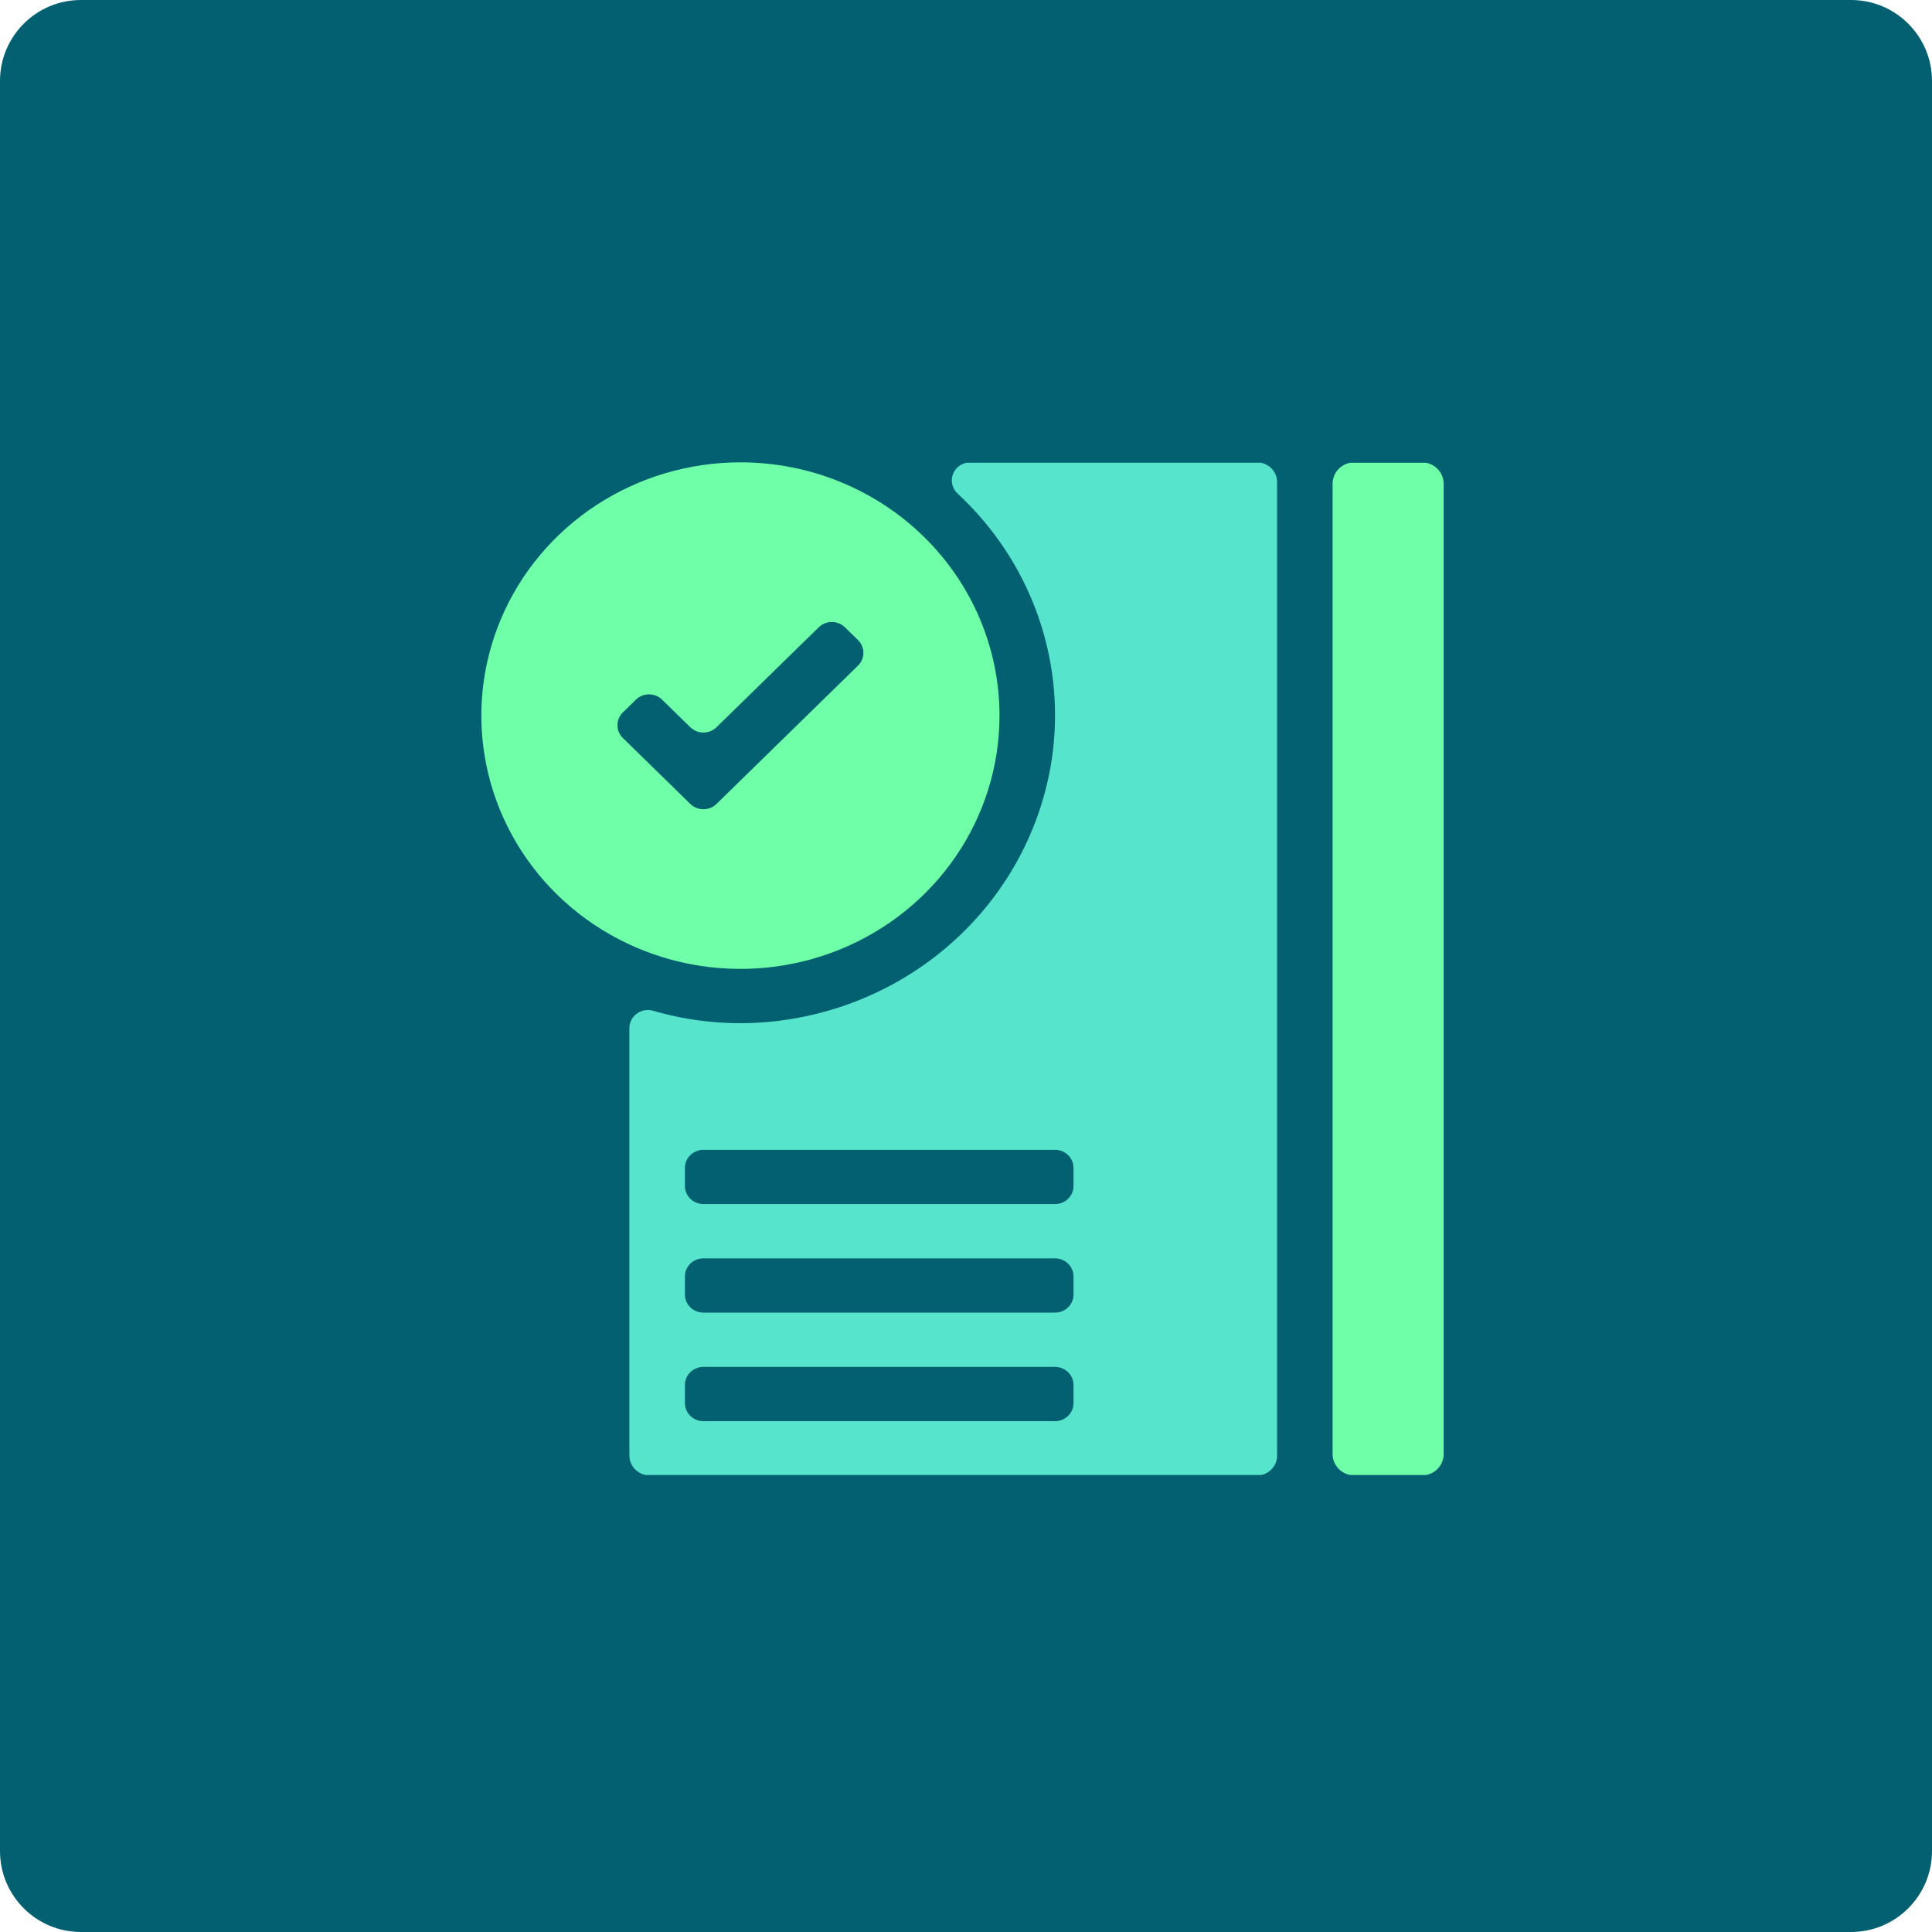
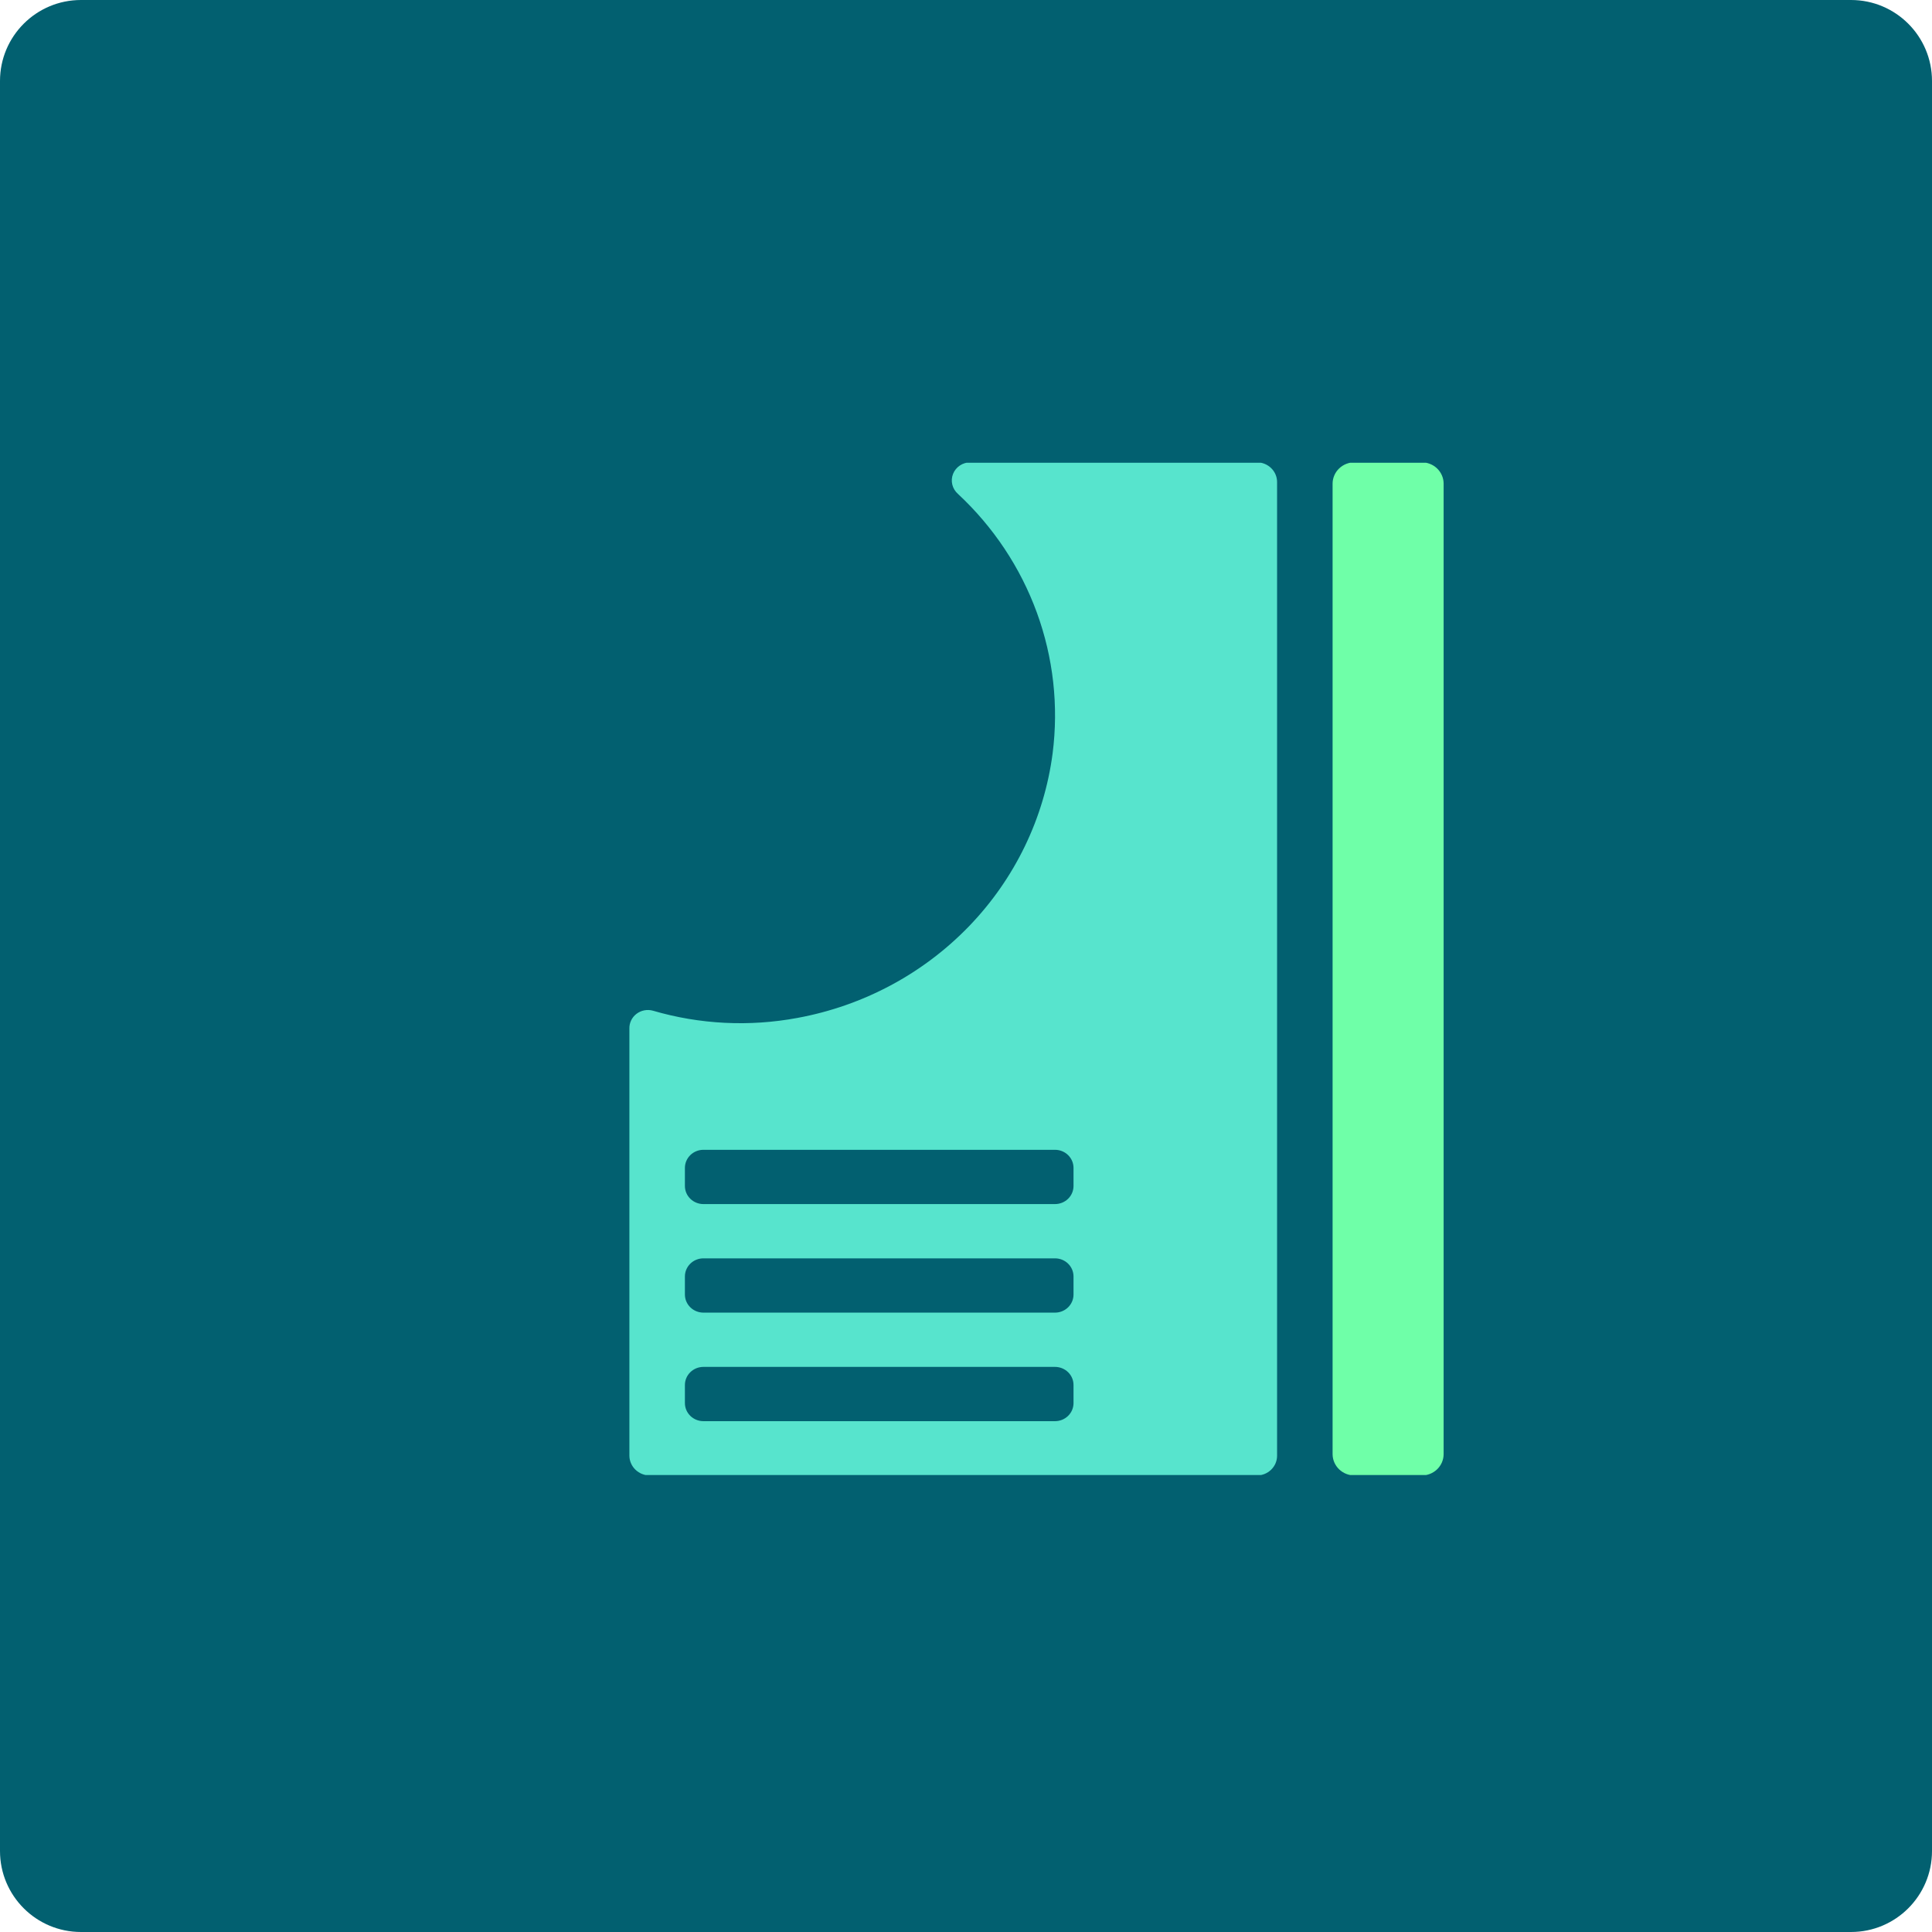
<svg xmlns="http://www.w3.org/2000/svg" width="334" height="334" viewBox="0 0 334 334" fill="none">
-   <path d="M24 24H310V309H24V24Z" fill="#026070" />
  <path d="M0 14C0 6.268 6.268 0 14 0H320C327.732 0 334 6.268 334 14V320C334 327.732 327.732 334 320 334H14C6.268 334 0 327.732 0 320V14Z" fill="#026070" />
  <g clip-path="url(#clip0_669_723)">
    <path d="M234.215 79.928H245.732C246.23 79.92 246.726 80.008 247.189 80.188C247.652 80.368 248.075 80.636 248.432 80.976C248.788 81.316 249.073 81.722 249.268 82.171C249.464 82.619 249.567 83.1 249.571 83.588V251.412C249.567 251.9 249.464 252.381 249.268 252.83C249.073 253.278 248.788 253.684 248.432 254.024C248.075 254.364 247.652 254.632 247.189 254.812C246.726 254.991 246.23 255.08 245.732 255.071H234.215C233.717 255.08 233.221 254.991 232.758 254.812C232.295 254.632 231.873 254.364 231.516 254.024C231.159 253.684 230.874 253.278 230.679 252.83C230.483 252.381 230.38 251.9 230.376 251.412V83.588C230.38 83.1 230.483 82.619 230.679 82.171C230.874 81.722 231.159 81.316 231.516 80.976C231.873 80.636 232.295 80.368 232.758 80.188C233.221 80.008 233.717 79.92 234.215 79.928V79.928Z" fill="#6FFFA8" />
    <path d="M217.228 79.929H167.768C167.121 79.924 166.487 80.112 165.95 80.467C165.414 80.822 165.001 81.328 164.765 81.918C164.529 82.507 164.482 83.153 164.63 83.77C164.778 84.386 165.114 84.945 165.593 85.371C171.727 91.075 176.405 98.108 179.25 105.904C182.095 113.699 183.027 122.039 181.973 130.251C180.507 141.453 175.448 151.913 167.522 160.128C159.595 168.343 149.21 173.892 137.856 175.976C129.546 177.526 120.976 177.097 112.871 174.725C112.385 174.591 111.875 174.572 111.38 174.668C110.886 174.764 110.422 174.973 110.026 175.278C109.63 175.583 109.313 175.975 109.101 176.423C108.889 176.87 108.789 177.36 108.808 177.852V251.694C108.825 252.595 109.203 253.454 109.861 254.086C110.519 254.718 111.405 255.072 112.327 255.072H217.228C217.693 255.08 218.156 254.997 218.589 254.827C219.022 254.658 219.415 254.405 219.746 254.084C220.077 253.764 220.339 253.381 220.517 252.96C220.694 252.539 220.783 252.087 220.779 251.631V83.369C220.783 82.913 220.694 82.461 220.517 82.04C220.339 81.619 220.077 81.236 219.746 80.916C219.415 80.595 219.022 80.342 218.589 80.173C218.156 80.003 217.693 79.92 217.228 79.929V79.929ZM185.588 242.561C185.588 243.391 185.251 244.186 184.651 244.773C184.051 245.359 183.237 245.689 182.389 245.689H121.604C120.756 245.689 119.942 245.359 119.342 244.773C118.742 244.186 118.405 243.391 118.405 242.561V239.434C118.405 238.604 118.742 237.809 119.342 237.222C119.942 236.636 120.756 236.306 121.604 236.306H182.389C183.237 236.306 184.051 236.636 184.651 237.222C185.251 237.809 185.588 238.604 185.588 239.434V242.561ZM185.588 223.796C185.588 224.625 185.251 225.421 184.651 226.008C184.051 226.594 183.237 226.924 182.389 226.924H121.604C120.756 226.924 119.942 226.594 119.342 226.008C118.742 225.421 118.405 224.625 118.405 223.796V220.668C118.405 219.839 118.742 219.043 119.342 218.457C119.942 217.87 120.756 217.541 121.604 217.541H182.389C183.237 217.541 184.051 217.87 184.651 218.457C185.251 219.043 185.588 219.839 185.588 220.668V223.796ZM185.588 205.031C185.588 205.86 185.251 206.656 184.651 207.242C184.051 207.829 183.237 208.158 182.389 208.158H121.604C120.756 208.158 119.942 207.829 119.342 207.242C118.742 206.656 118.405 205.86 118.405 205.031V201.903C118.405 201.074 118.742 200.278 119.342 199.692C119.942 199.105 120.756 198.776 121.604 198.776H182.389C183.237 198.776 184.051 199.105 184.651 199.692C185.251 200.278 185.588 201.074 185.588 201.903V205.031Z" fill="#57E4CD" />
-     <path d="M128.003 79.928C119.144 79.928 110.485 82.496 103.12 87.308C95.754 92.119 90.014 98.957 86.624 106.958C83.234 114.959 82.347 123.763 84.075 132.256C85.803 140.75 90.069 148.552 96.333 154.675C102.596 160.799 110.577 164.969 119.265 166.659C127.953 168.348 136.959 167.481 145.143 164.167C153.327 160.853 160.322 155.241 165.243 148.04C170.164 140.84 172.791 132.374 172.791 123.714C172.791 112.102 168.072 100.964 159.673 92.753C151.273 84.542 139.881 79.928 128.003 79.928V79.928ZM148.317 115.082L123.876 138.977C123.578 139.27 123.225 139.503 122.835 139.661C122.445 139.82 122.027 139.902 121.604 139.902C121.182 139.902 120.764 139.82 120.374 139.661C119.984 139.503 119.63 139.27 119.333 138.977L107.688 127.592C107.388 127.302 107.15 126.956 106.988 126.575C106.825 126.194 106.742 125.785 106.742 125.372C106.742 124.959 106.825 124.55 106.988 124.169C107.15 123.788 107.388 123.442 107.688 123.151L109.927 120.962C110.225 120.669 110.579 120.436 110.969 120.277C111.358 120.119 111.777 120.037 112.199 120.037C112.621 120.037 113.039 120.119 113.429 120.277C113.819 120.436 114.173 120.669 114.47 120.962L119.333 125.716C119.63 126.009 119.984 126.242 120.374 126.4C120.764 126.559 121.182 126.641 121.604 126.641C122.027 126.641 122.445 126.559 122.835 126.4C123.225 126.242 123.578 126.009 123.876 125.716L141.535 108.452C141.833 108.159 142.186 107.926 142.576 107.767C142.966 107.608 143.384 107.527 143.807 107.527C144.229 107.527 144.647 107.608 145.037 107.767C145.427 107.926 145.781 108.159 146.078 108.452L148.317 110.641C148.617 110.932 148.855 111.278 149.018 111.659C149.18 112.04 149.264 112.449 149.264 112.862C149.264 113.275 149.18 113.683 149.018 114.064C148.855 114.446 148.617 114.791 148.317 115.082V115.082Z" fill="#6FFFA8" />
  </g>
  <defs>
    <clipPath id="clip0_669_723">
      <rect width="167" height="175" fill="white" transform="translate(83 80)" />
    </clipPath>
  </defs>
</svg>